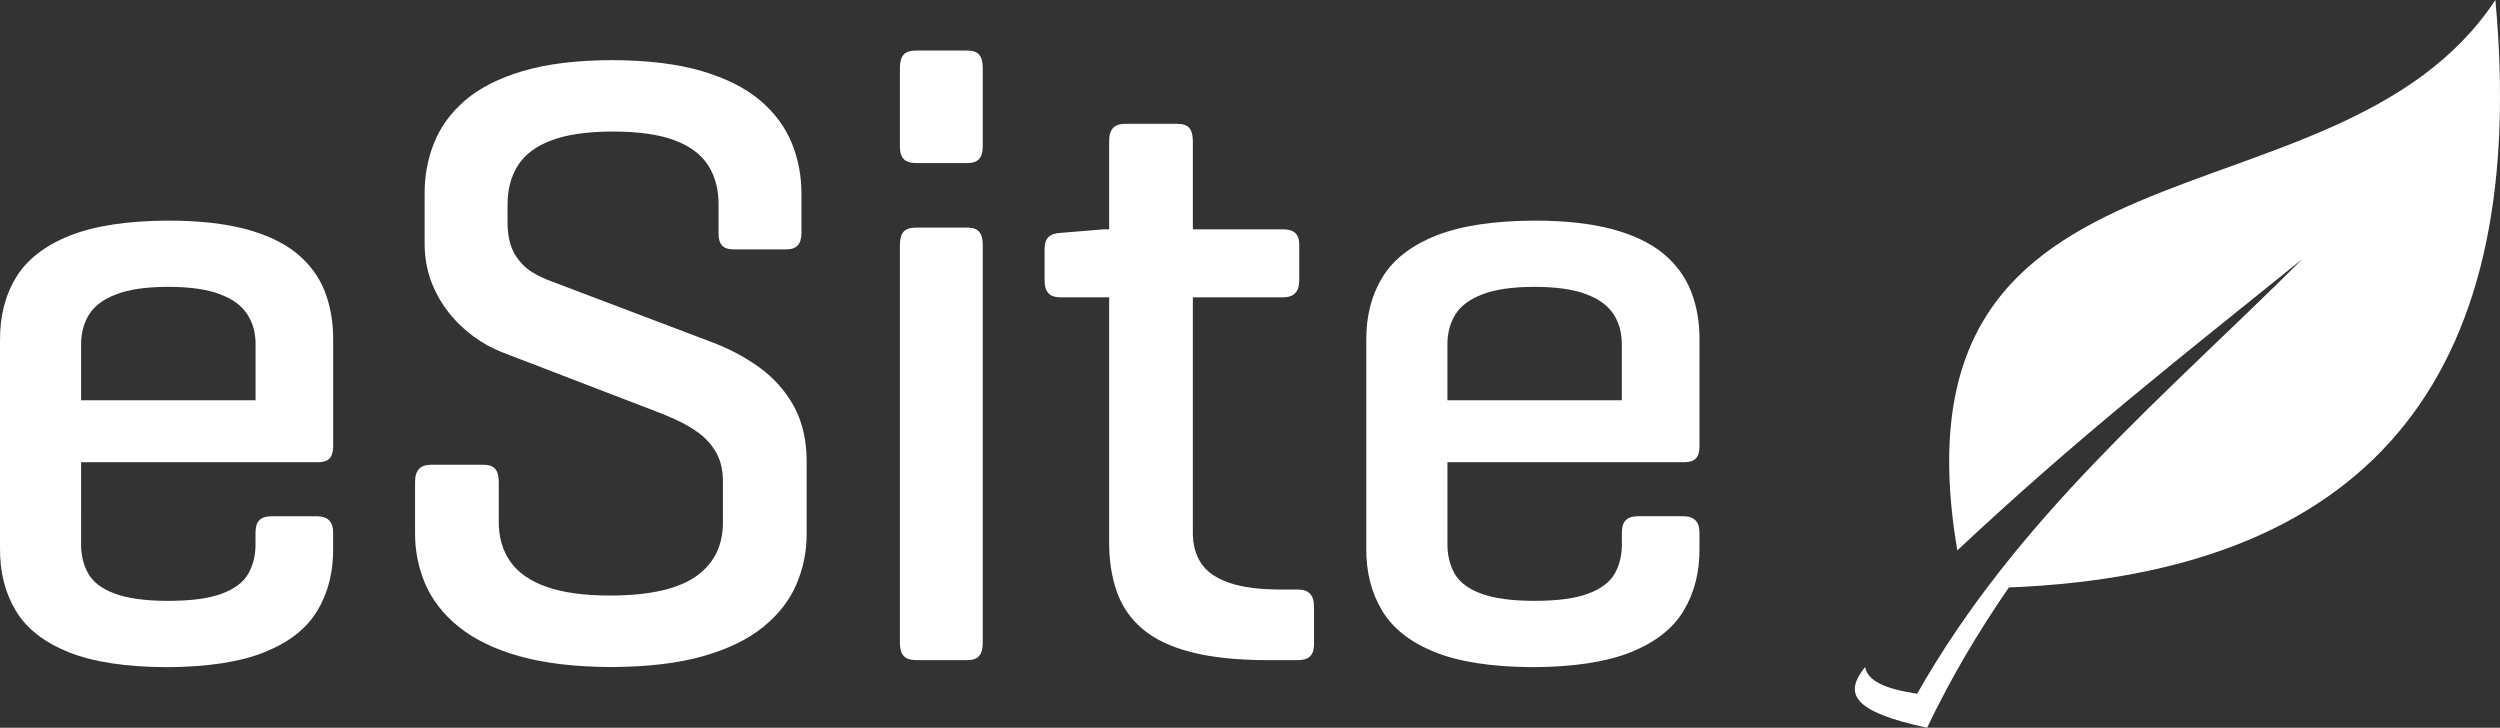
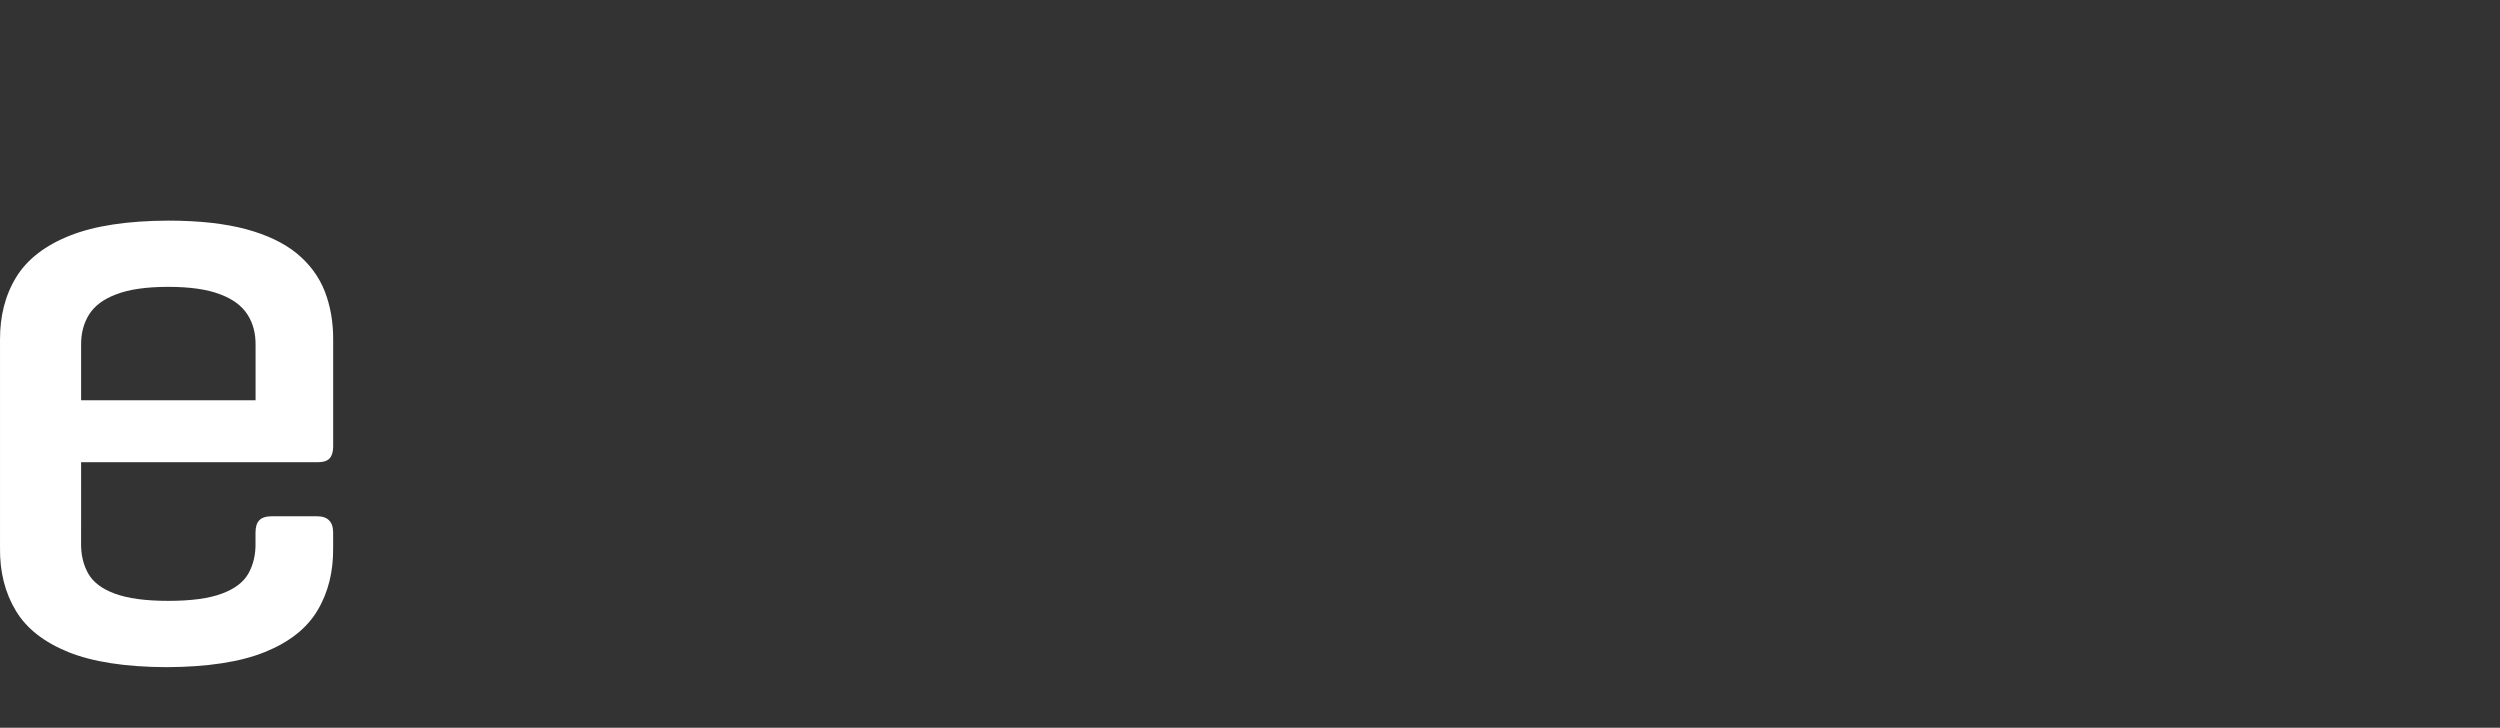
<svg xmlns="http://www.w3.org/2000/svg" version="1.1" id="Layer_1" x="0px" y="0px" width="153.999px" height="44.829px" viewBox="0 0 153.999 44.829" enable-background="new 0 0 153.999 44.829" xml:space="preserve">
  <rect x="0" y="0" width="153.999" height="44.829" fill="#333333" stroke="none" />
  <g>
    <g>
      <path fill="#FFFFFF" d="M4.996,21.271c-0.009-0.725,0.152-1.352,0.485-1.887c0.331-0.539,0.894-0.961,1.683-1.256    c0.786-0.304,1.854-0.458,3.206-0.458c1.332,0,2.4,0.154,3.187,0.458c0.789,0.294,1.353,0.717,1.692,1.256    c0.343,0.535,0.504,1.162,0.494,1.887v3.385H4.996V21.271L4.996,21.271z M20.523,20.95c0.009-1.111-0.171-2.114-0.52-3.009    c-0.356-0.904-0.93-1.676-1.719-2.33c-0.79-0.644-1.836-1.146-3.135-1.495c-1.296-0.347-2.892-0.526-4.78-0.526    c-2.524,0.01-4.557,0.321-6.079,0.929c-1.524,0.61-2.623,1.461-3.296,2.562c-0.673,1.103-1.002,2.392-0.993,3.87v12.786    c-0.019,1.477,0.304,2.766,0.965,3.868c0.655,1.103,1.739,1.95,3.242,2.562c1.504,0.606,3.527,0.92,6.053,0.93    c2.525-0.01,4.55-0.322,6.052-0.93c1.506-0.61,2.589-1.459,3.243-2.562c0.663-1.103,0.983-2.394,0.966-3.868v-0.915    c0-0.349-0.081-0.608-0.252-0.769c-0.159-0.17-0.418-0.252-0.77-0.252h-2.738c-0.368,0-0.637,0.082-0.79,0.252    c-0.162,0.16-0.232,0.42-0.232,0.769v0.593c0.018,0.733-0.134,1.377-0.439,1.916c-0.303,0.535-0.85,0.947-1.627,1.234    c-0.781,0.295-1.881,0.448-3.305,0.448c-1.416,0-2.516-0.153-3.303-0.448c-0.781-0.287-1.328-0.699-1.63-1.234    c-0.306-0.539-0.458-1.183-0.44-1.916V28.47H19.61c0.321,0,0.556-0.081,0.698-0.24c0.143-0.161,0.215-0.403,0.215-0.728V20.95z" />
    </g>
-     <path fill="#FFFFFF" d="M89.16,21.271c-0.008-0.725,0.154-1.352,0.482-1.887c0.332-0.539,0.896-0.961,1.684-1.256   c0.791-0.304,1.854-0.458,3.208-0.458c1.334,0,2.401,0.154,3.188,0.458c0.786,0.294,1.351,0.717,1.691,1.256   c0.341,0.535,0.5,1.162,0.49,1.887v3.385H89.16V21.271L89.16,21.271z M104.686,20.95c0.013-1.111-0.17-2.114-0.52-3.009   c-0.357-0.904-0.93-1.676-1.718-2.33c-0.788-0.644-1.837-1.146-3.136-1.495c-1.297-0.347-2.892-0.526-4.779-0.526   c-2.527,0.009-4.559,0.321-6.082,0.928c-1.521,0.61-2.623,1.461-3.294,2.562c-0.673,1.103-1.003,2.392-0.994,3.87v12.786   c-0.019,1.476,0.306,2.767,0.97,3.868c0.652,1.102,1.737,1.95,3.241,2.561c1.503,0.607,3.526,0.92,6.05,0.931   c2.527-0.011,4.549-0.322,6.057-0.931c1.502-0.609,2.586-1.459,3.238-2.561c0.663-1.104,0.986-2.393,0.967-3.868v-0.915   c0-0.349-0.078-0.607-0.248-0.769c-0.162-0.171-0.422-0.253-0.772-0.253h-2.739c-0.367,0-0.637,0.082-0.785,0.253   c-0.164,0.159-0.236,0.42-0.236,0.769v0.592c0.021,0.734-0.133,1.379-0.438,1.918c-0.305,0.534-0.851,0.946-1.628,1.233   c-0.778,0.295-1.881,0.448-3.304,0.448c-1.416,0-2.516-0.153-3.305-0.448c-0.778-0.287-1.324-0.699-1.631-1.233   c-0.302-0.539-0.455-1.184-0.438-1.918V28.47h14.611c0.324,0,0.556-0.081,0.701-0.24c0.144-0.161,0.213-0.403,0.213-0.728V20.95   H104.686z M73.479,14.125V8.699c0-0.375-0.071-0.644-0.224-0.824c-0.152-0.168-0.393-0.248-0.742-0.248h-3.17   c-0.351,0-0.61,0.08-0.772,0.248c-0.168,0.18-0.248,0.449-0.248,0.824v5.427h-0.326l-2.631,0.216   c-0.368,0.017-0.635,0.107-0.786,0.269c-0.163,0.152-0.234,0.402-0.234,0.752v1.879c0,0.376,0.071,0.645,0.234,0.813   c0.151,0.182,0.418,0.26,0.786,0.26h2.957v14.989c-0.009,1.184,0.151,2.231,0.473,3.144c0.322,0.911,0.851,1.684,1.602,2.309   c0.745,0.63,1.756,1.103,3.03,1.427c1.261,0.321,2.837,0.481,4.724,0.481h1.772c0.351,0,0.61-0.07,0.772-0.233   c0.168-0.15,0.248-0.418,0.248-0.786v-2.257c0-0.375-0.08-0.646-0.248-0.815c-0.162-0.179-0.422-0.259-0.772-0.259h-1.021   c-1.334,0-2.4-0.142-3.195-0.421c-0.799-0.277-1.371-0.673-1.72-1.2c-0.349-0.528-0.518-1.173-0.51-1.926V18.315h5.533   c0.35,0,0.609-0.078,0.771-0.26c0.17-0.168,0.251-0.437,0.251-0.813v-2.149c0-0.349-0.081-0.592-0.251-0.743   c-0.161-0.152-0.422-0.225-0.771-0.225H73.479L73.479,14.125z M60.537,4.188c0-0.375-0.071-0.646-0.225-0.824   c-0.151-0.17-0.394-0.252-0.743-0.252h-3.114c-0.368,0-0.638,0.082-0.79,0.252c-0.16,0.178-0.231,0.449-0.231,0.824v4.836   c0,0.348,0.072,0.599,0.231,0.77c0.152,0.17,0.422,0.251,0.79,0.251h3.114c0.349,0,0.592-0.081,0.743-0.251   c0.154-0.171,0.225-0.422,0.225-0.77V4.188L60.537,4.188z M60.537,15.093c0-0.376-0.071-0.645-0.225-0.824   c-0.151-0.17-0.394-0.25-0.743-0.25h-3.114c-0.368,0-0.638,0.08-0.79,0.25c-0.16,0.18-0.231,0.448-0.231,0.824V39.59   c0,0.375,0.072,0.645,0.231,0.815c0.152,0.177,0.422,0.259,0.79,0.259h3.114c0.349,0,0.592-0.082,0.743-0.259   c0.154-0.172,0.225-0.44,0.225-0.815V15.093L60.537,15.093z M44.262,14.342c-0.009,0.35,0.064,0.599,0.208,0.77   c0.134,0.17,0.394,0.251,0.761,0.251h3.17c0.348,0,0.59-0.082,0.743-0.251c0.15-0.171,0.224-0.42,0.224-0.77v-2.365   c0.008-1.111-0.188-2.158-0.59-3.15c-0.405-0.995-1.051-1.874-1.953-2.642c-0.905-0.762-2.105-1.369-3.601-1.809   c-1.495-0.441-3.333-0.664-5.516-0.672c-2.184,0.008-4.011,0.231-5.497,0.672c-1.488,0.44-2.676,1.047-3.563,1.809   c-0.89,0.769-1.523,1.647-1.919,2.642c-0.394,0.992-0.582,2.039-0.573,3.15v3.062c0.009,0.832,0.142,1.602,0.413,2.32   c0.276,0.707,0.635,1.35,1.093,1.914c0.456,0.574,0.967,1.058,1.532,1.47c0.563,0.413,1.145,0.724,1.743,0.959l9.083,3.491   c0.526,0.197,1.063,0.41,1.594,0.653c0.527,0.234,1.012,0.519,1.451,0.841c0.436,0.333,0.795,0.733,1.055,1.201   c0.271,0.475,0.403,1.036,0.412,1.709v2.524c0.017,1.461-0.538,2.588-1.649,3.377c-1.117,0.787-2.871,1.181-5.281,1.189   c-1.602,0-2.918-0.18-3.93-0.536c-1.012-0.358-1.765-0.878-2.238-1.559c-0.477-0.681-0.718-1.505-0.71-2.472v-2.42   c0-0.375-0.071-0.645-0.222-0.82c-0.154-0.172-0.393-0.252-0.744-0.252h-3.17c-0.347,0-0.609,0.08-0.77,0.252   c-0.169,0.177-0.25,0.445-0.25,0.82v3.117c-0.009,1.112,0.206,2.158,0.627,3.153c0.429,0.991,1.112,1.871,2.051,2.632   c0.949,0.77,2.193,1.379,3.733,1.816c1.547,0.438,3.438,0.662,5.675,0.672c2.237-0.01,4.129-0.232,5.668-0.672   c1.541-0.438,2.775-1.047,3.716-1.816c0.933-0.761,1.611-1.641,2.033-2.632c0.42-0.995,0.627-2.041,0.619-3.153v-4.458   c-0.009-1.315-0.288-2.444-0.815-3.384c-0.529-0.941-1.245-1.729-2.13-2.366c-0.889-0.633-1.872-1.155-2.963-1.557l-9.778-3.708   c-0.385-0.135-0.797-0.321-1.21-0.571c-0.42-0.252-0.778-0.619-1.073-1.094c-0.285-0.474-0.448-1.118-0.456-1.934v-1.074   c-0.009-0.969,0.205-1.799,0.635-2.472c0.428-0.68,1.119-1.2,2.077-1.557c0.957-0.358,2.221-0.539,3.787-0.539   c1.567,0,2.831,0.18,3.787,0.539c0.959,0.357,1.649,0.877,2.08,1.557c0.428,0.673,0.645,1.503,0.633,2.472v1.669H44.262z" />
-     <path fill="#FFFFFF" d="M123.745,36.187c23.165-0.922,32.012-13.95,29.97-36.187C143.927,14.832,116,6.939,120.57,33.904   c7.402-6.935,13.492-11.69,21.265-17.957c-8.397,8.38-17.563,15.888-23.739,26.787c-2.006-0.305-3.055-0.797-3.203-1.646   c-1.313,1.619-0.84,2.744,3.818,3.74C120.177,41.741,121.885,38.887,123.745,36.187z" />
  </g>
</svg>